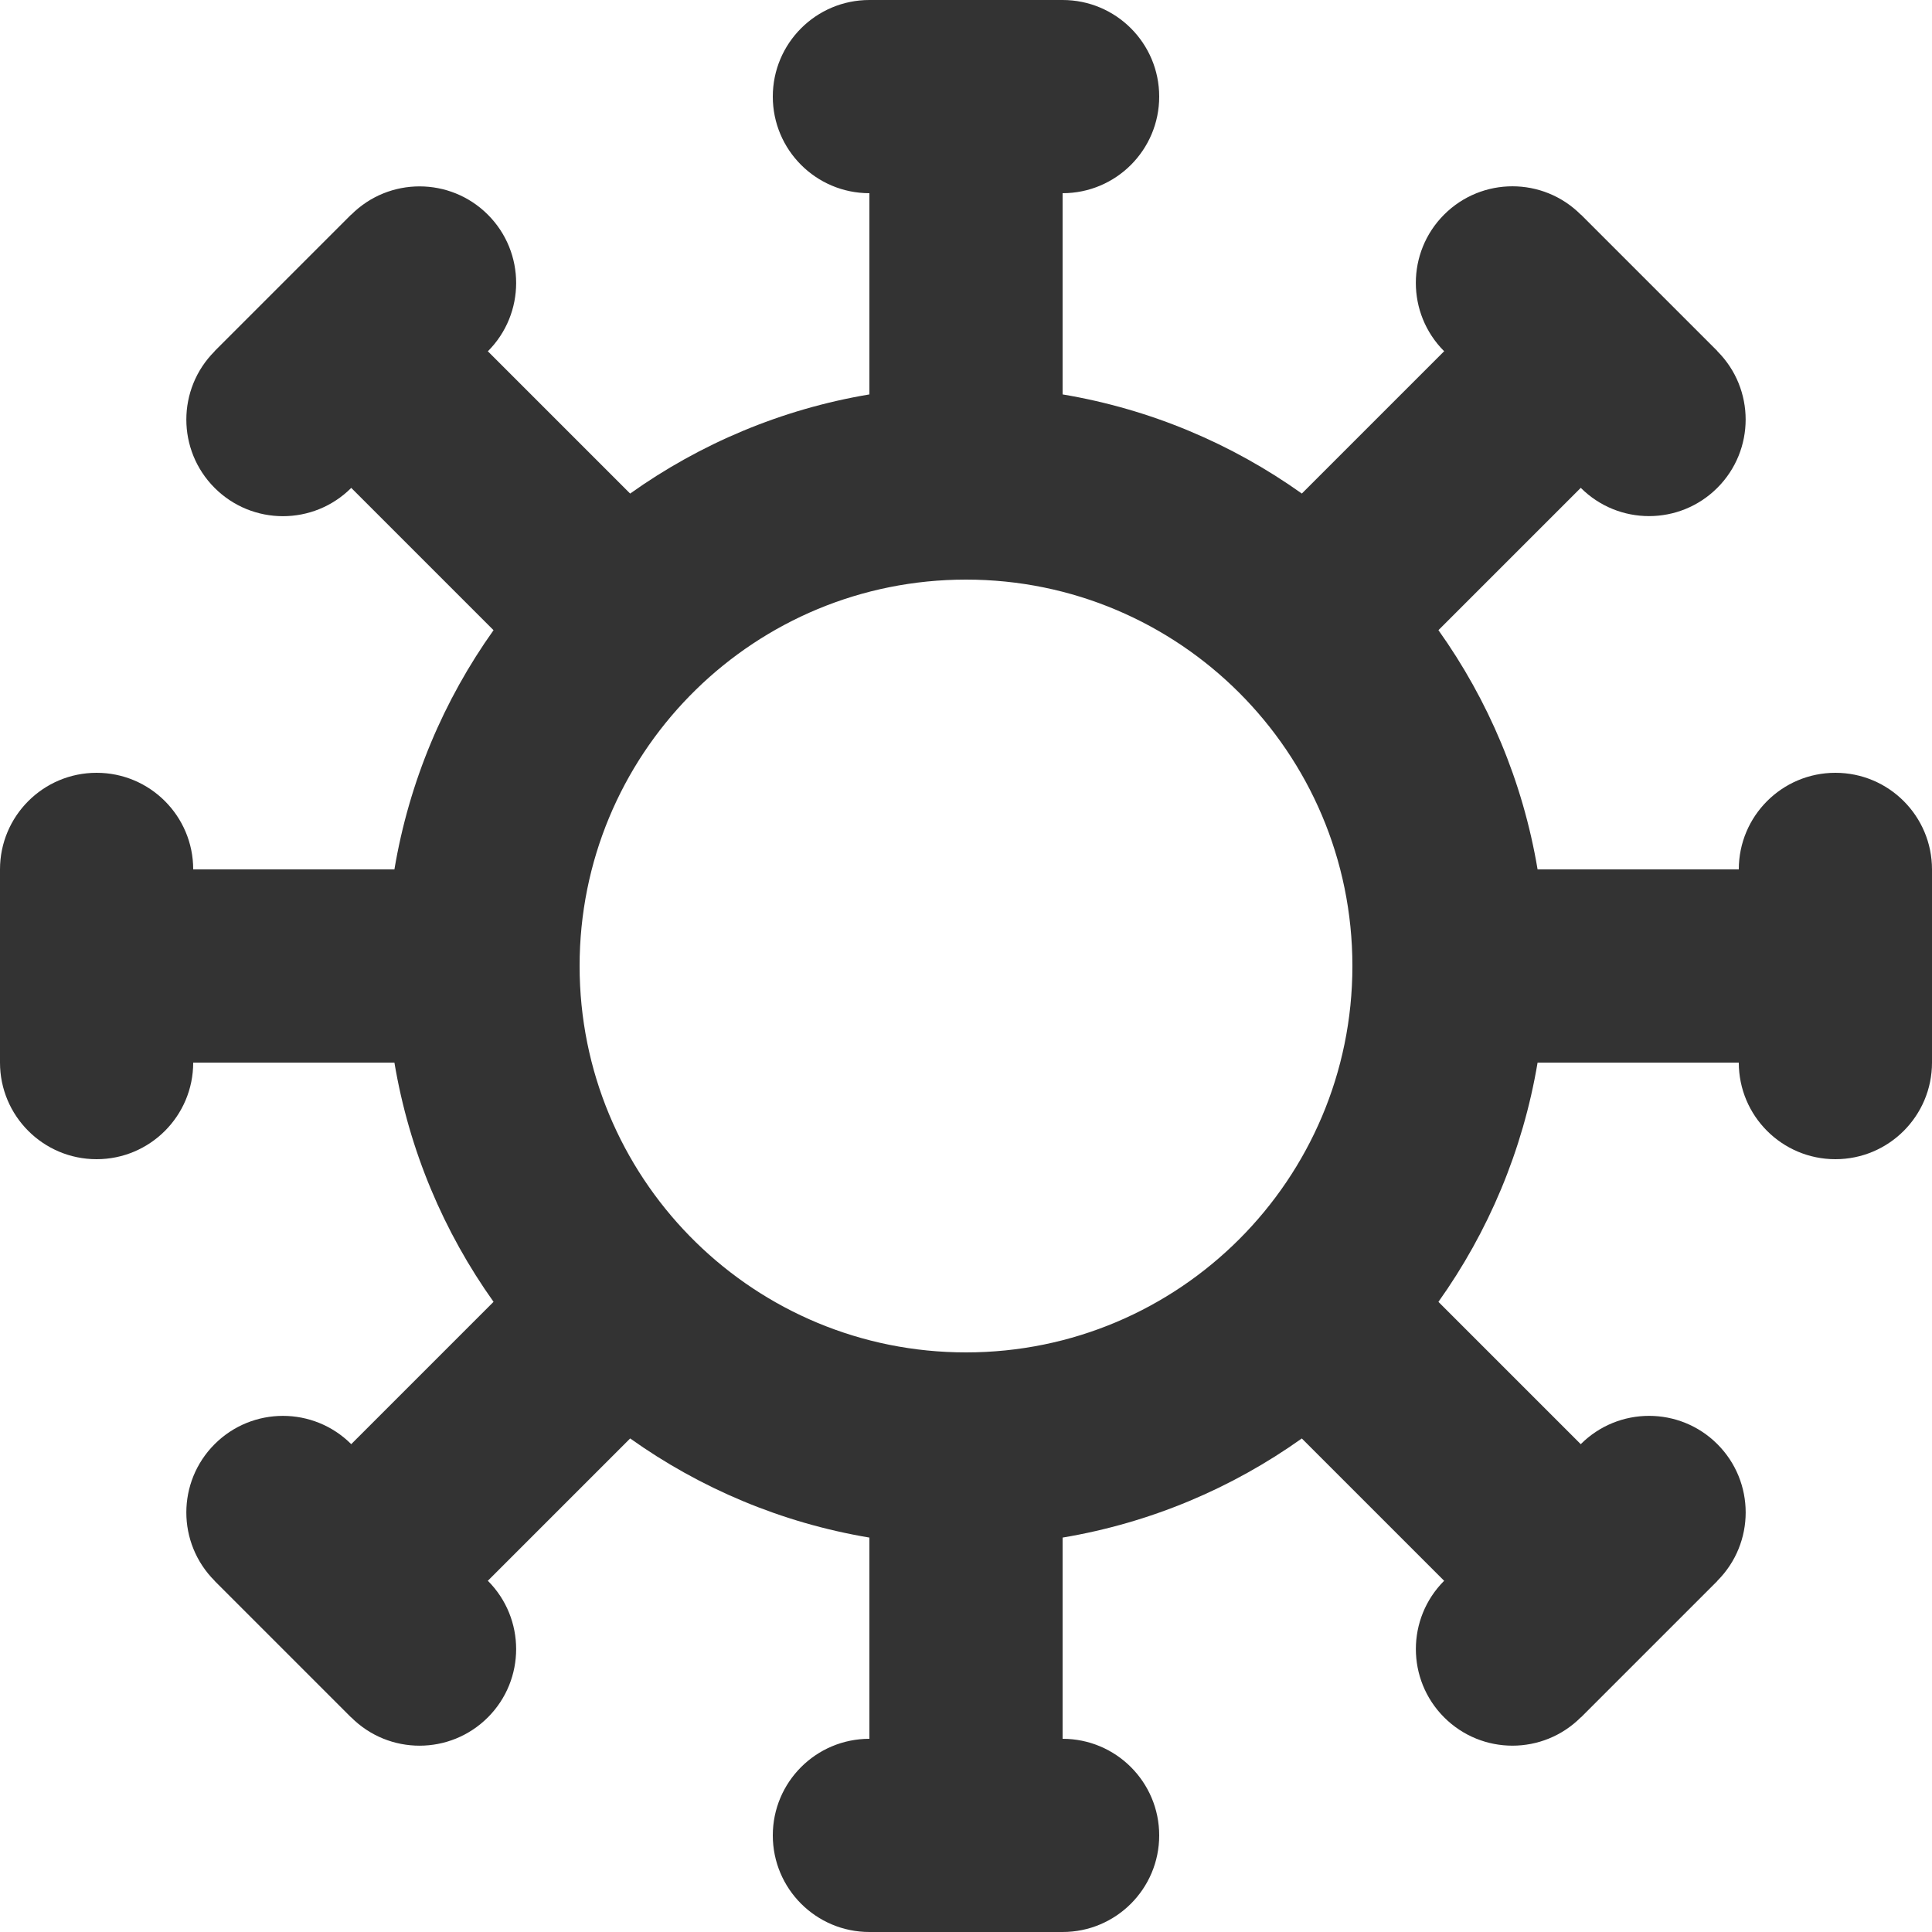
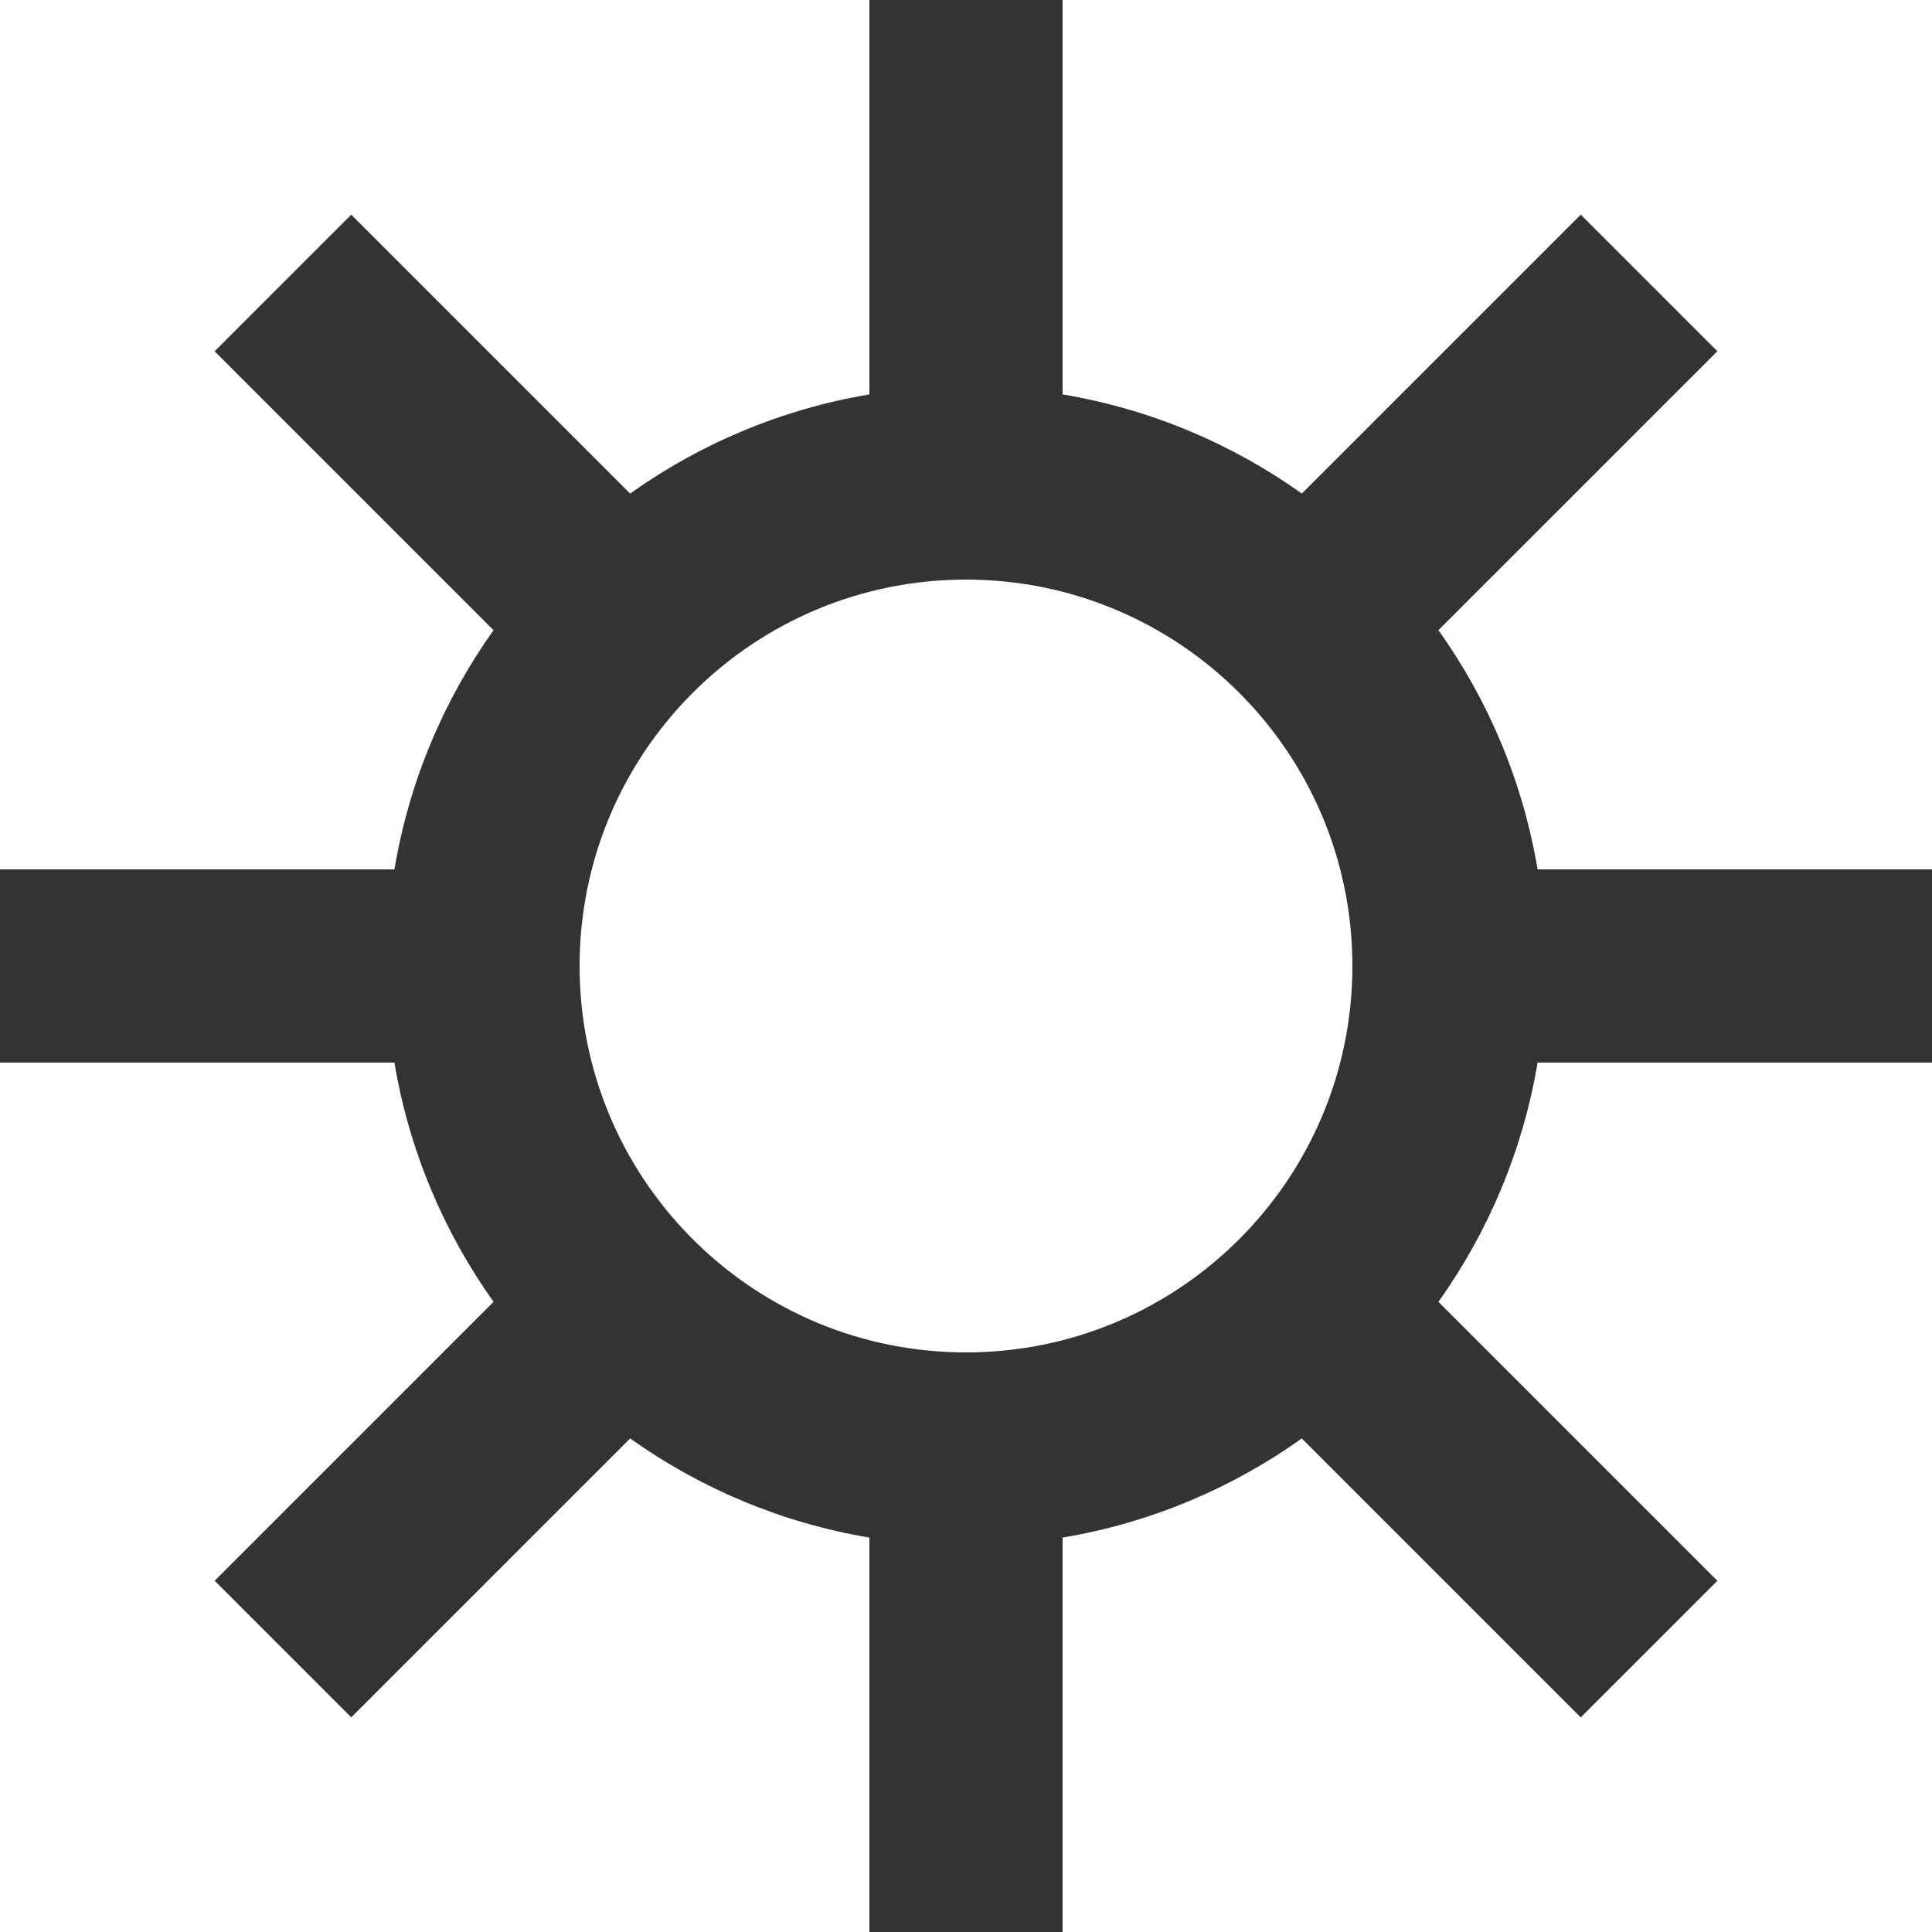
<svg xmlns="http://www.w3.org/2000/svg" width="600" height="600" viewBox="0 0 600 600" fill="none">
  <path fill-rule="evenodd" clip-rule="evenodd" d="M533.347 109.077L490.92 66.65L404.294 153.276C382.607 137.833 357.349 127.077 330 122.489V5.05763e-06L270 0V122.489C242.647 127.078 217.387 137.835 195.697 153.282L109.081 66.666L66.654 109.092L153.273 195.711C137.831 217.397 127.077 242.653 122.489 270H0L1.01152e-05 330L122.489 330C127.077 357.349 137.833 382.607 153.276 404.294L66.659 490.912L109.085 533.338L195.702 446.721C217.391 462.166 242.65 472.923 270 477.511V600H330V477.511C357.347 472.923 382.603 462.169 404.289 446.727L490.916 533.354L533.342 490.928L446.717 404.303C462.165 382.613 472.922 357.353 477.511 330H600V270H477.511C472.923 242.65 462.166 217.391 446.721 195.702L533.347 109.077ZM214.193 383.887L216.113 385.807C237.748 406.961 267.351 420 300 420C366.254 420 419.967 366.307 420 300.061V299.939C419.967 233.693 366.254 180 300 180C267.352 180 237.748 193.038 216.113 214.192L214.192 216.113C193.038 237.748 180 267.352 180 300C180 332.649 193.039 362.252 214.193 383.887Z" fill="#333333" />
-   <path fill-rule="evenodd" clip-rule="evenodd" d="M533.34 151.496C545.056 139.781 545.056 120.786 533.34 109.07L490.914 66.644C479.198 54.928 460.203 54.928 448.487 66.644C436.771 78.359 436.771 97.354 448.487 109.07L490.914 151.496C502.629 163.212 521.624 163.212 533.34 151.496ZM360 30C360 13.431 346.569 -2.52881e-06 330 0H270C253.431 2.52881e-06 240 13.431 240 30C240 46.569 253.431 60 270 60L330 60C346.569 60 360 46.569 360 30ZM570 360C586.568 360 600 346.569 600 330V270C600 253.431 586.568 240 570 240C553.431 240 540 253.431 540 270V330C540 346.569 553.431 360 570 360ZM30 360C46.569 360 60 346.569 60 330V270C60 253.431 46.569 240 30 240C13.431 240 3.03457e-05 253.431 3.54033e-05 270L0 330C5.05762e-06 346.569 13.431 360 30 360ZM330 540C346.569 540 360 553.431 360 570C360 586.569 346.569 600 330 600H270C253.431 600 240 586.569 240 570C240 553.431 253.431 540 270 540H330ZM109.082 151.521C97.366 163.237 78.371 163.237 66.656 151.521C54.94 139.805 54.94 120.81 66.656 109.095L109.082 66.668C120.798 54.953 139.793 54.953 151.508 66.668C163.224 78.384 163.224 97.379 151.508 109.095L109.082 151.521ZM448.496 533.347C460.212 545.063 479.207 545.063 490.923 533.347L533.349 490.921C545.065 479.205 545.065 460.21 533.349 448.495C521.633 436.779 502.638 436.779 490.923 448.495L448.496 490.921C436.781 502.637 436.781 521.632 448.496 533.347ZM151.507 490.925C163.222 502.641 163.222 521.636 151.507 533.352C139.791 545.068 120.796 545.068 109.08 533.352L66.654 490.925C54.938 479.21 54.938 460.215 66.654 448.499C78.369 436.783 97.364 436.783 109.08 448.499L151.507 490.925Z" fill="#333333" />
</svg>